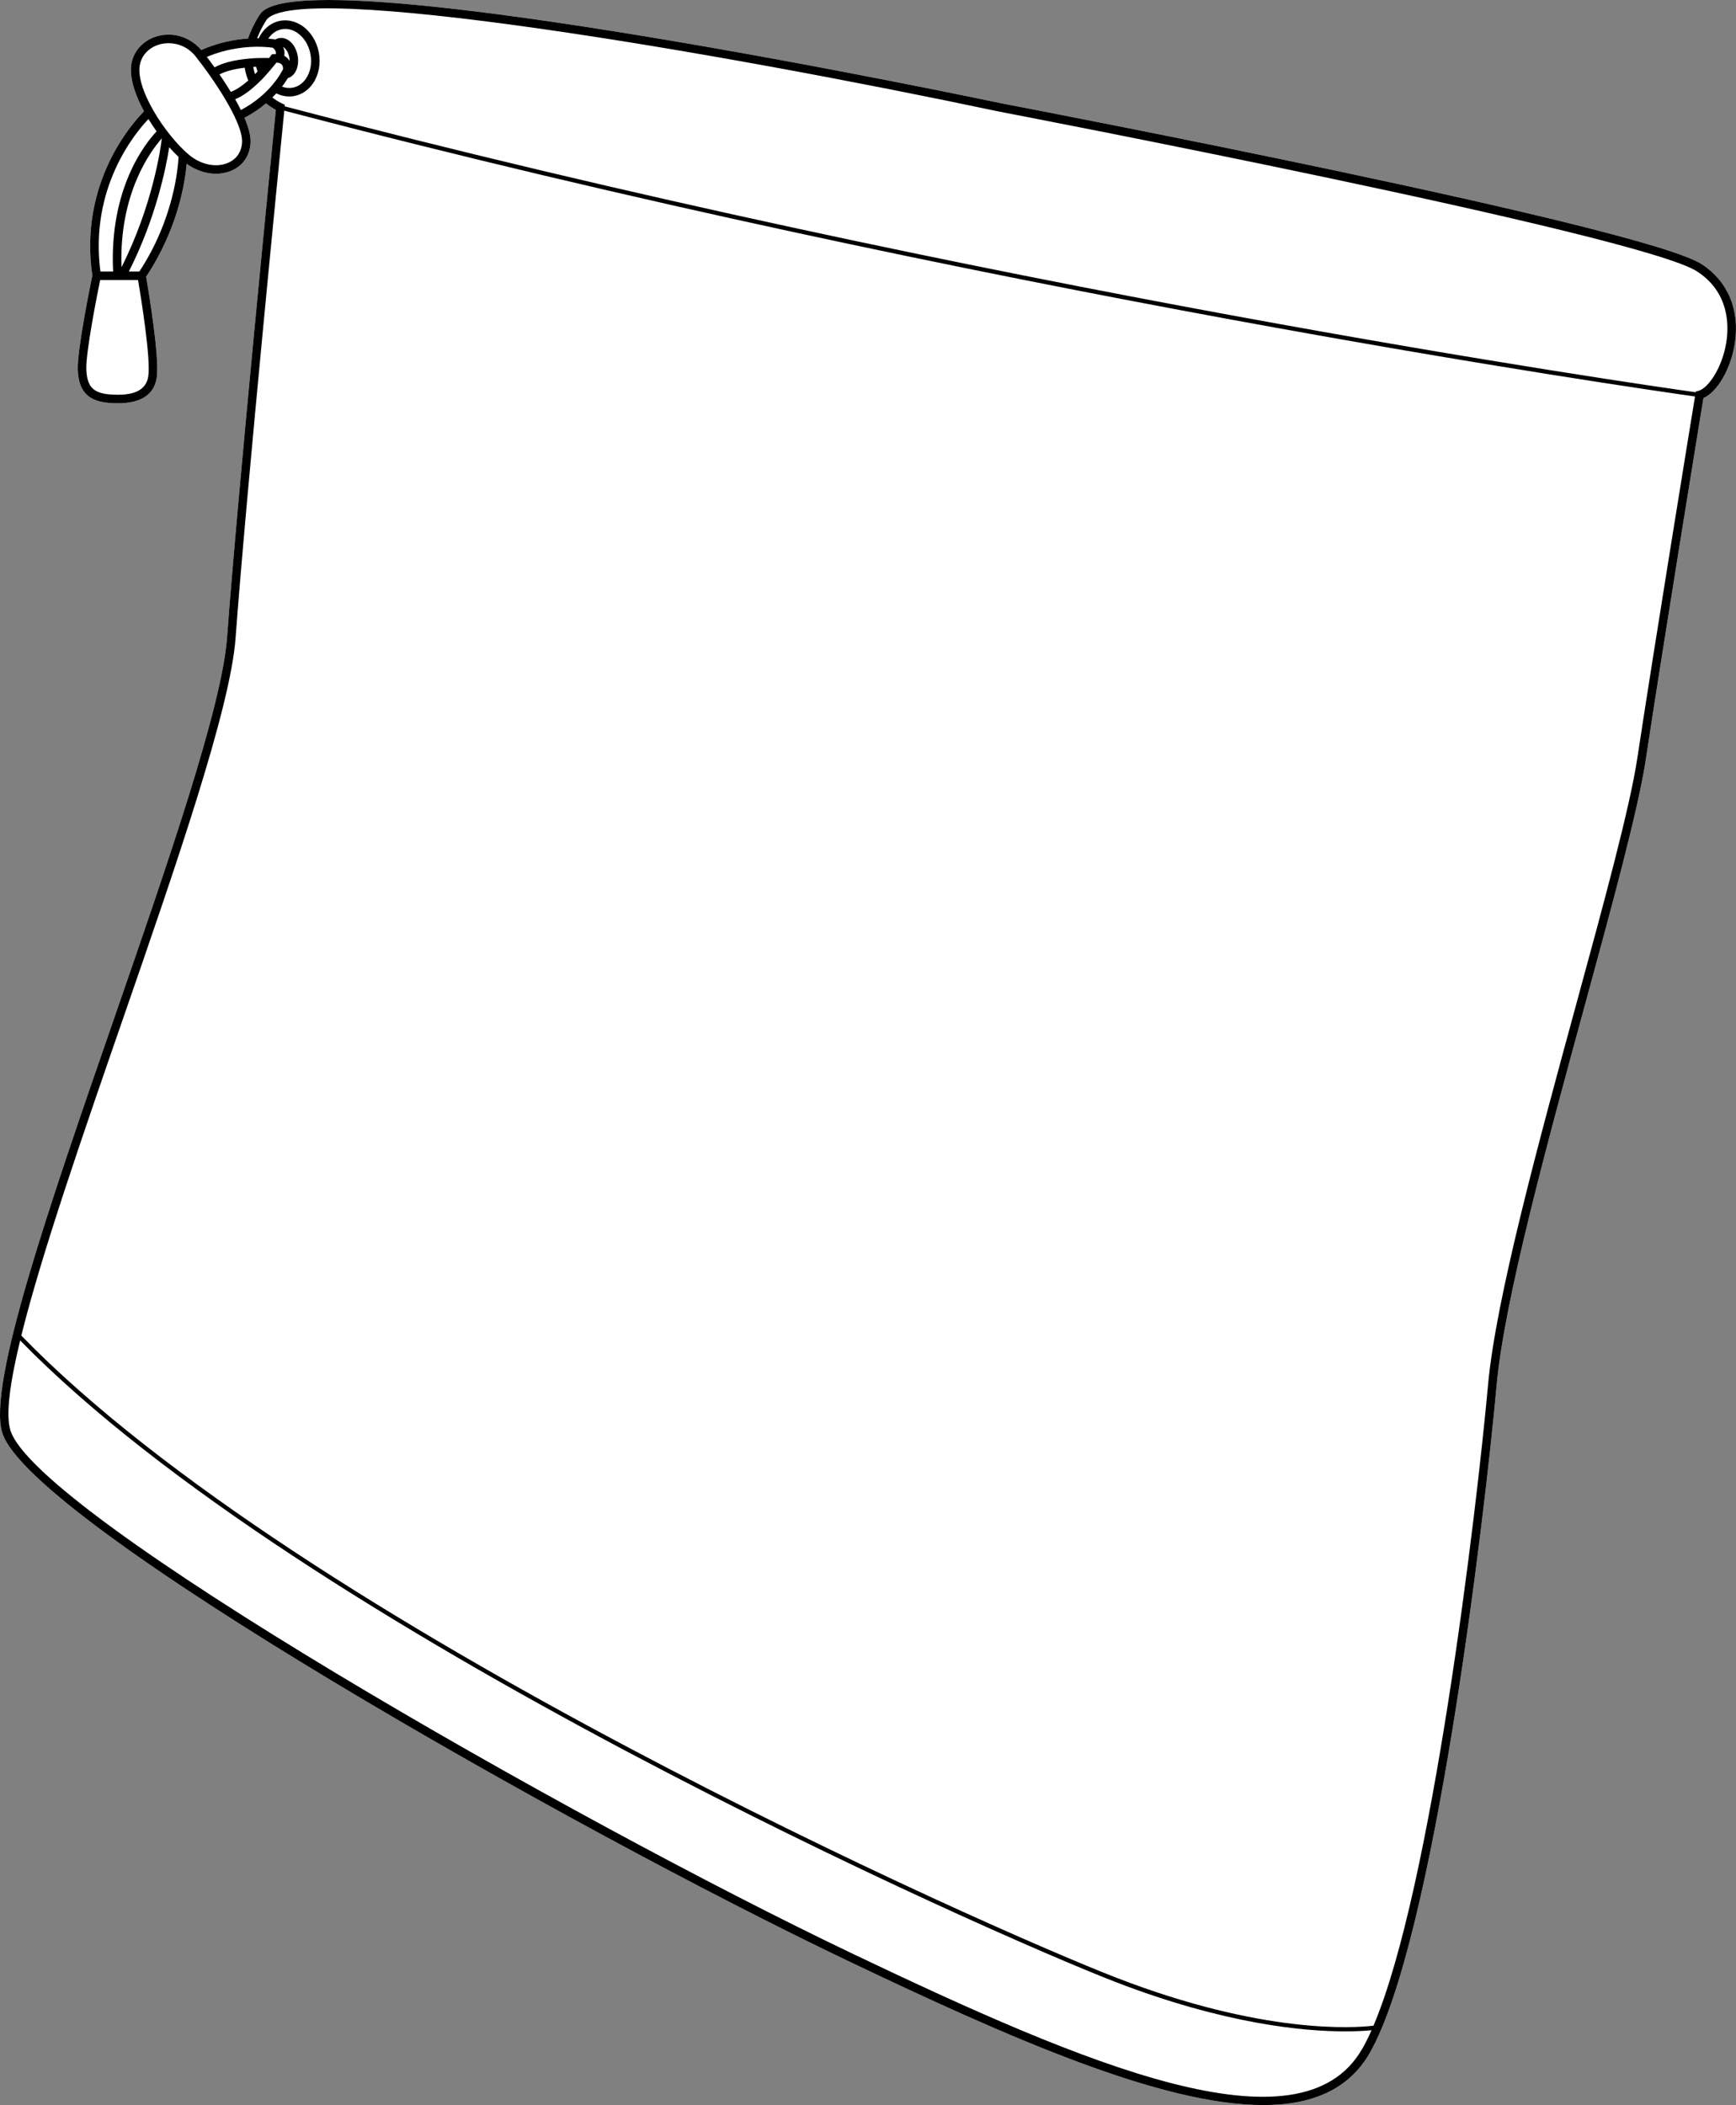
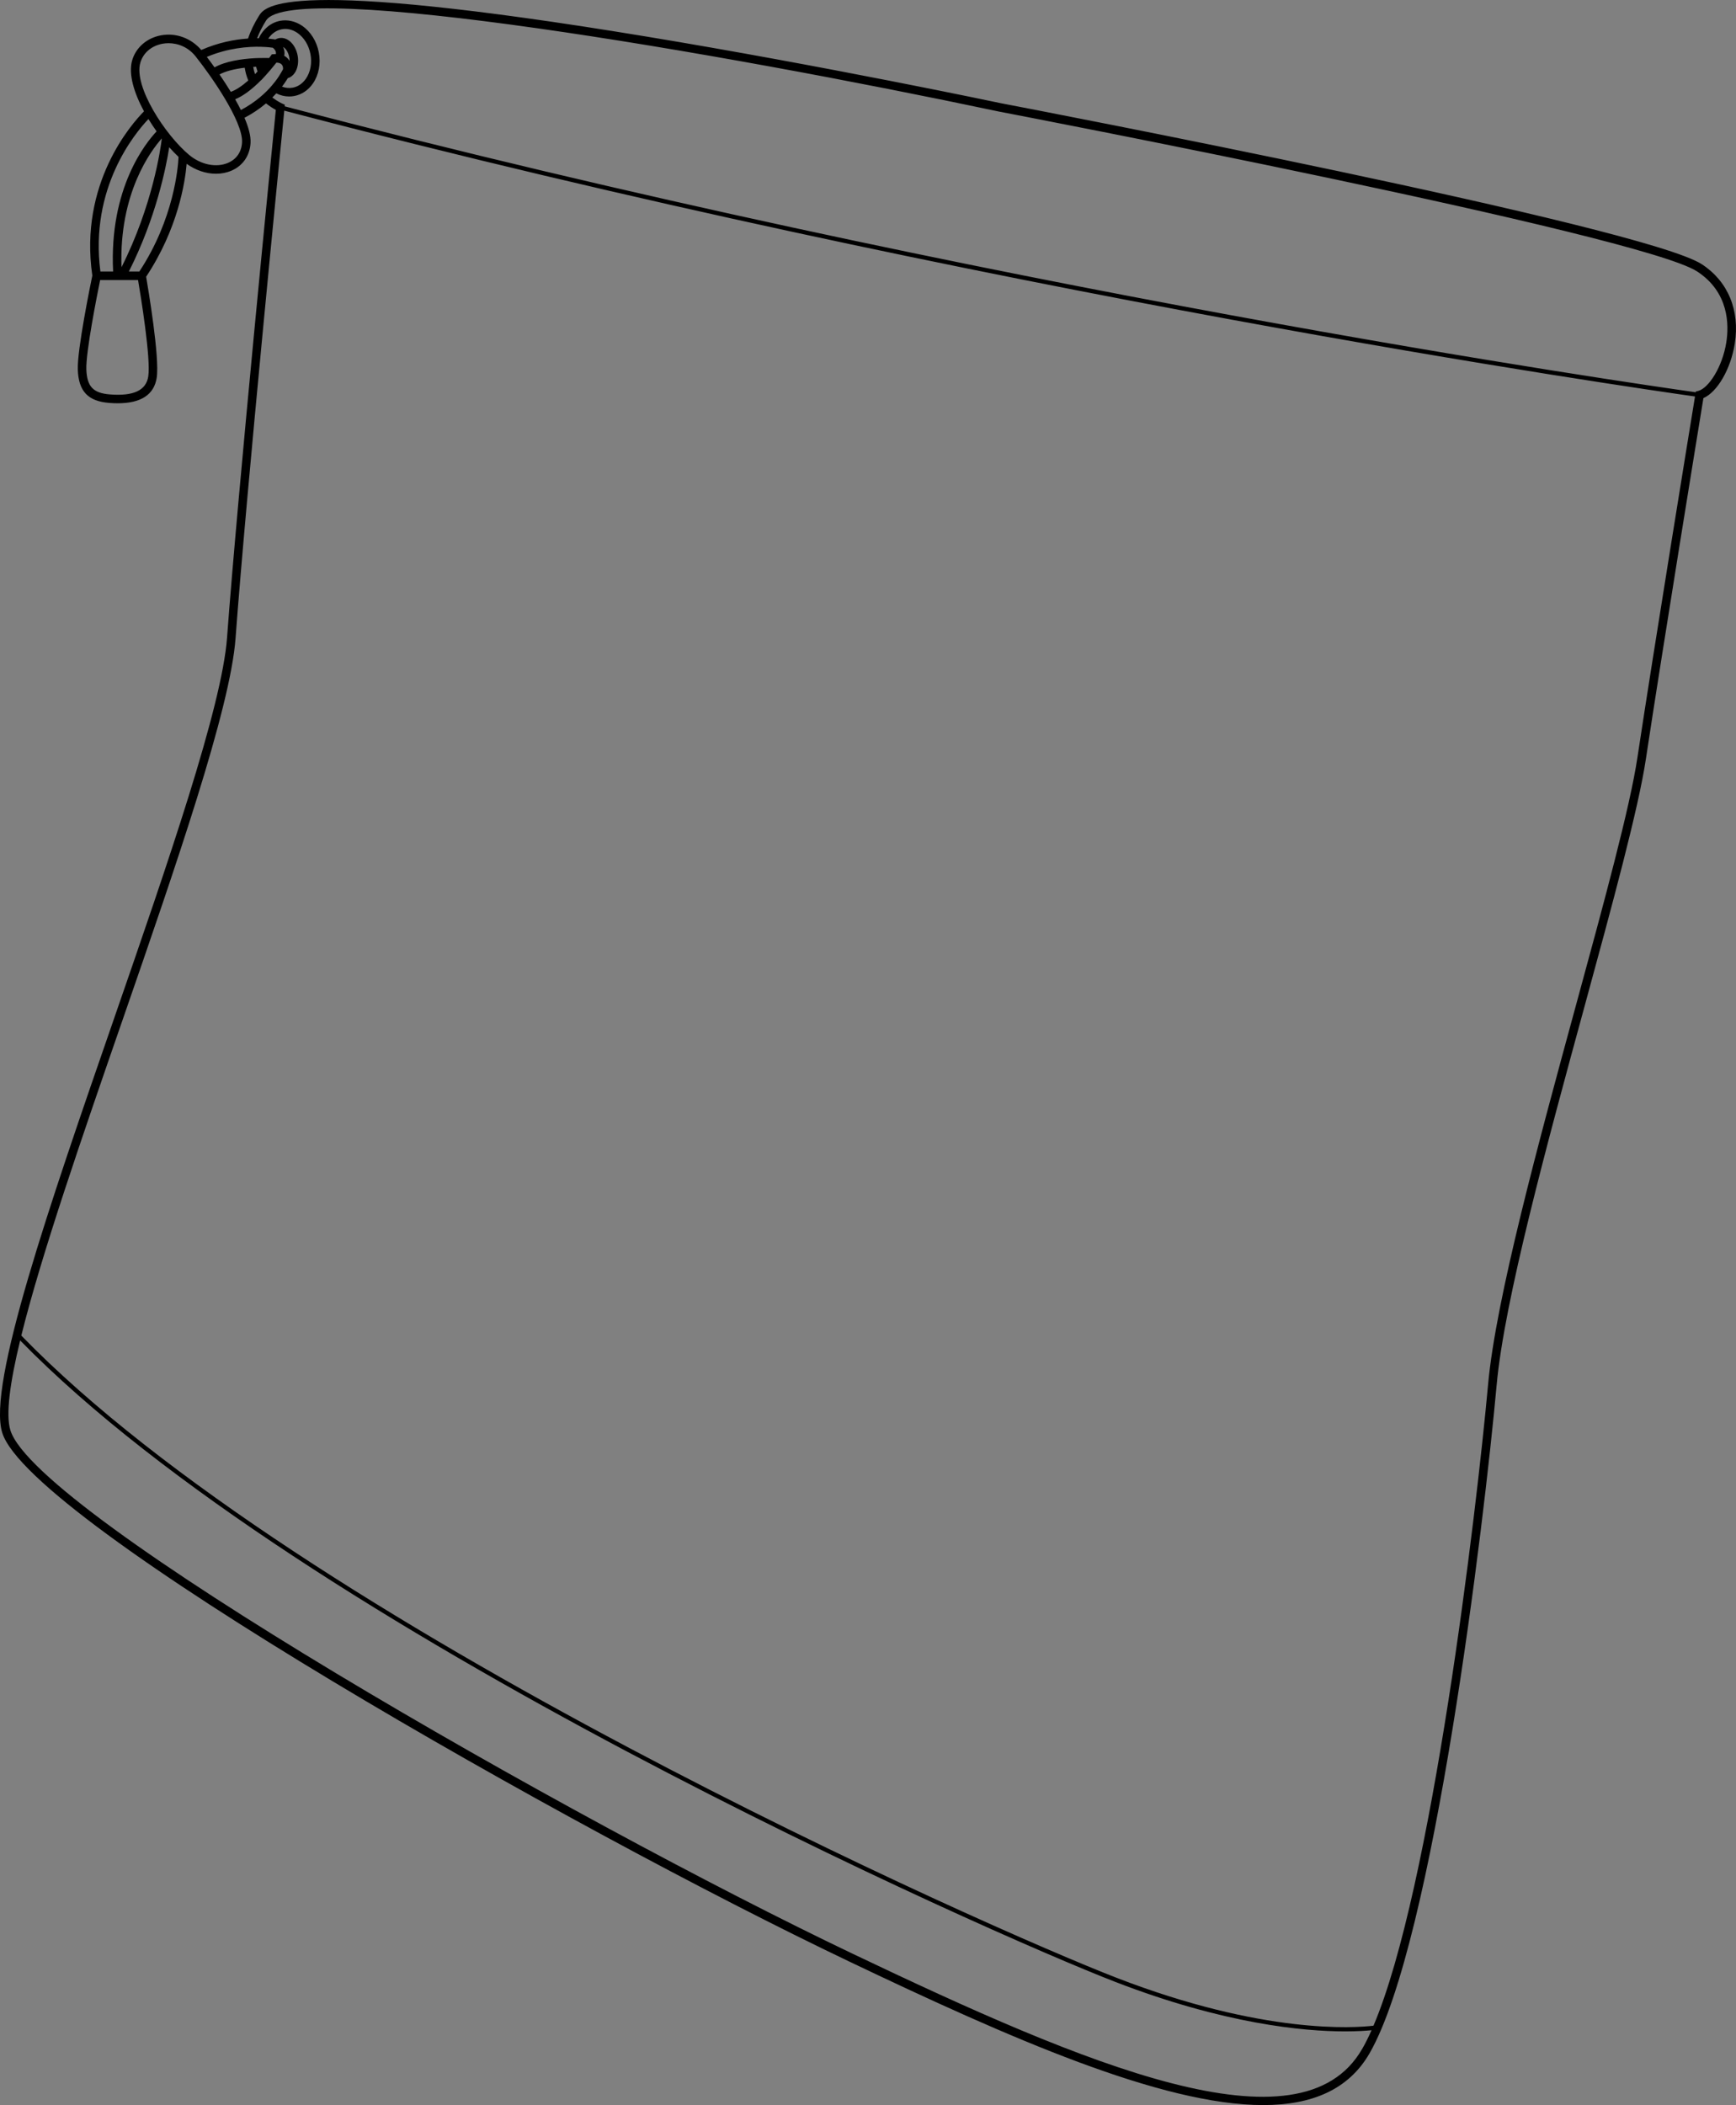
<svg xmlns="http://www.w3.org/2000/svg" id="Layer_2" data-name="Layer 2" viewBox="0 0 406.52 492.72">
  <rect x="0" y="0" width="406.52" height="492.72" fill="#808080" stroke="none" />
  <defs>
    <style>
      .cls-1 {
        fill: #fff;
      }
    </style>
  </defs>
  <g id="_692" data-name="692">
    <g>
-       <path class="cls-1" d="M406.23,80.44c-.94,5.95-4.09,11.33-7.34,12.74-1,6.12-9.57,58.62-13.47,84.46-1.77,11.76-7.86,34.06-14.3,57.67-8.84,32.39-18.86,69.1-20.65,88.88-2.93,32.26-14.7,130.24-29.76,156.41-4.93,8.56-13.59,12.12-24.92,12.12-23.79,0-59.38-15.69-97.01-33.64C134.33,428.35,6.95,356.24,.52,335.34c-3.48-11.29,10.98-53.03,26.29-97.23,12.37-35.73,25.17-72.67,26.36-88.87,2.46-33.44,10.59-115.17,11.42-123.52-.55-.29-1.38-.8-2.3-1.52-1.53,1.29-3.23,2.43-5.04,3.37,.94,2.19,1.52,4.26,1.42,5.91-.17,2.95-1.8,5.31-4.45,6.46-1.14,.49-2.37,.73-3.64,.73-2.33,0-4.76-.81-6.87-2.33-.38,4.39-2.07,15.25-9.49,26.43,.48,2.78,3.2,18.93,2.48,23.63-.61,3.98-3.68,5.99-9.11,5.99-.64,0-1.3-.02-2.01-.08-4.96-.39-7.16-2.7-7.36-7.73-.19-4.62,3.01-20.22,3.4-22.07-3.14-21.62,9.22-35.54,12.1-38.45-2.32-4.29-3.68-8.7-2.79-11.87,.86-3.06,3.47-5.33,6.82-5.93,3.52-.63,7.03,.7,9.38,3.44,3.99-1.75,7.82-2.47,10.95-2.68,.58-1.71,1.42-3.48,2.54-5.28,1.42-2.28,5.73-9.21,90.59,4.79,41.64,6.87,82.76,15.54,83.17,15.63,6.12,1.17,150.59,28.84,164.17,37.71,6.11,4,8.92,10.77,7.68,18.57Z" />
      <path d="M398.55,61.87c-13.58-8.87-158.05-36.54-164.17-37.71-.41-.09-41.53-8.76-83.17-15.63C66.35-5.47,62.04,1.46,60.62,3.74c-1.12,1.8-1.96,3.57-2.54,5.28-3.13,.21-6.96,.93-10.95,2.68-2.35-2.74-5.86-4.07-9.38-3.44-3.35,.6-5.96,2.87-6.82,5.93-.89,3.17,.47,7.58,2.79,11.87-2.88,2.91-15.24,16.83-12.1,38.45-.39,1.85-3.59,17.45-3.4,22.07,.2,5.03,2.4,7.34,7.36,7.73,.71,.06,1.37,.08,2.01,.08,5.43,0,8.5-2.01,9.11-5.99,.72-4.7-2-20.85-2.48-23.63,7.42-11.18,9.11-22.04,9.49-26.43,2.11,1.52,4.54,2.33,6.87,2.33,1.27,0,2.5-.24,3.64-.73,2.65-1.15,4.28-3.51,4.45-6.46,.1-1.65-.48-3.72-1.42-5.91,1.81-.94,3.51-2.08,5.04-3.37,.92,.72,1.75,1.23,2.3,1.52-.83,8.35-8.96,90.08-11.42,123.52-1.19,16.2-13.99,53.14-26.36,88.87C11.5,282.31-2.96,324.05,.52,335.34c6.43,20.9,133.81,93.01,198.26,123.74,37.63,17.95,73.22,33.64,97.01,33.64,11.33,0,19.99-3.56,24.92-12.12,15.06-26.17,26.83-124.15,29.76-156.41,1.79-19.78,11.81-56.49,20.65-88.88,6.44-23.61,12.53-45.91,14.3-57.67,3.9-25.84,12.47-78.34,13.47-84.46,3.25-1.41,6.4-6.79,7.34-12.74,1.24-7.8-1.57-14.57-7.68-18.57ZM61.21,10.96c1.32,.03,2.26,.15,2.66,.21,.02,.01,.03,.02,.05,.03,.67,.56,.75,1.08,.68,1.46-.16,0-.32,0-.5,.02l-.45,.04-.27,.37s-.14,.19-.36,.49c-.41-.01-.86-.01-1.34-.01-.13,0-.26,.01-.39,.01-.18,0-.35,0-.54,0l-1.13,.04h0c-3.12,.18-6.82,.72-9.38,2.15-.72-1.01-1.35-1.85-1.81-2.45,4.95-2.08,9.64-2.46,12.78-2.37Zm5.39,1.1s-.01-.1-.02-.15c-.01-.04-.01-.09-.02-.14l-.06-.21s-.03-.09-.04-.14c-.02-.05-.04-.11-.06-.17-.01-.03-.02-.05-.04-.08-.01-.03-.03-.07-.05-.11-.01-.02-.02-.04-.03-.07,.6,.31,1.23,1.19,1.45,2.38,.06,.3,.08,.6,.08,.9-.01-.02-.02-.03-.03-.05-.02-.03-.04-.06-.06-.09-.06-.1-.13-.2-.21-.29-.02-.02-.04-.05-.06-.07-.03-.04-.07-.08-.1-.11-.07-.07-.14-.14-.21-.2-.04-.03-.08-.07-.12-.1-.03-.02-.05-.04-.07-.06-.06-.04-.12-.07-.18-.11-.07-.04-.14-.09-.21-.12v-.04s.02-.09,.02-.13c.02-.11,.04-.23,.04-.34v-.25c0-.09-.01-.17-.02-.25Zm.04,7.39c.05-.08,.1-.15,.15-.22,.13-.19,.25-.37,.36-.54,.03-.06,.07-.13,.11-.19,.04-.07,.09-.13,.13-.2,.64-.19,1.2-.6,1.62-1.22,.72-1.04,.97-2.57,.69-4.08-.5-2.65-2.4-4.45-4.37-4.08-.3,.06-.58,.17-.84,.32h-.04s-.05-.01-.11-.02c-.01,0-.02,0-.04,0-.07-.01-.15-.02-.25-.04-.02,0-.04,0-.07-.01-.13,0-.28-.03-.45-.05-.04-.01-.09-.01-.14-.02-.13,0-.28-.02-.44-.04-.05,0-.08-.01-.13-.01,.77-1.18,1.88-1.96,3.16-2.2,1.23-.24,2.5,.06,3.66,.85,1.55,1.07,2.67,2.88,3.06,4.97,.4,2.08,.01,4.17-1.05,5.73-.79,1.15-1.86,1.89-3.1,2.12-.84,.15-1.69,.07-2.51-.24,.22-.29,.42-.56,.6-.82Zm-6.33-2.72c-.19,.21-.39,.43-.59,.63-.19-.55-.33-1.12-.42-1.69,.22-.02,.46-.03,.68-.04,.1,.38,.2,.74,.33,1.1Zm-2.17,2.11c-1.49,1.31-2.88,2.22-4.09,2.66-.89-1.45-1.8-2.84-2.65-4.08,1.4-.74,3.42-1.28,5.91-1.57,.15,1.03,.43,2.03,.83,2.99Zm-23.38,9.02c.6,.98,1.24,1.95,1.91,2.89-2.51,2.65-11.15,13.28-10.18,32.8h-2.98c-2.55-19.54,8.06-32.34,11.25-35.69Zm3.14,4.53c-.3,2.49-2.19,15.77-9.45,30.16-.59-17.42,6.96-27.38,9.45-30.16Zm-3.18,55.71c-.5,3.27-3.44,4.66-8.98,4.22-3.92-.31-5.36-1.83-5.52-5.82s2.53-17.52,3.23-20.95h8.88c.62,3.66,3.03,18.41,2.39,22.55Zm-2.09-24.55h-2.45c6.34-12.54,8.69-24.27,9.45-29.09,.73,.83,1.46,1.59,2.18,2.27-.11,2.41-1.08,14.55-9.18,26.82Zm20.79-25.44c-2.76,1.19-6.35,.47-9.13-1.85-5.58-4.65-13-15.98-11.44-21.53,.66-2.35,2.63-4.03,5.25-4.5,.43-.07,.88-.12,1.35-.12,2.19,0,4.77,.89,6.61,3.42l.03,.04c3.04,3.82,10.88,14.82,10.59,19.79-.13,2.21-1.29,3.89-3.26,4.75Zm10.3-18.15c-1.41,1.66-3.8,3.95-7.31,5.79-.42-.84-.87-1.68-1.34-2.51,1.84-.76,3.88-2.26,6.09-4.49v.03s1.05-1.14,1.05-1.14c.69-.76,1.39-1.58,2.07-2.43l.44-.55c.14,0,.27,.01,.39,.03,.14,.02,.26,.05,.36,.09,.64,.23,.8,.78,.81,1.2,.01,.07,0,.14,0,.2-.03,.07-.09,.17-.15,.3-.01,0-.01,.01-.01,.01-.07,.13-.15,.27-.25,.44-.29,.52-.76,1.27-1.42,2.13-.22,.28-.46,.58-.72,.88v.02Zm255.24,459.64c-14.42,25.07-64.68,3.74-119.33-22.32C133.98,425.97,8.47,354.38,2.43,334.76c-1.12-3.64-.11-11.1,2.29-21.01,66.13,67.66,227.24,138.84,256.4,150.12,25.62,9.9,44.13,11.6,53.82,11.6,2.87,0,4.97-.14,6.24-.27-.73,1.63-1.46,3.11-2.21,4.4Zm64.47-302.26c-1.75,11.65-7.82,33.89-14.25,57.45-8.86,32.47-18.9,69.27-20.71,89.22-2.75,30.2-13.23,118.15-26.84,150.13-4.34,.52-25.75,2.1-60.16-11.21-29.19-11.28-190.75-82.66-256.48-150.32,4.73-19.08,14.32-46.75,23.7-73.84,12.42-35.85,25.26-72.92,26.47-89.39,2.46-33.44,10.59-115.28,11.41-123.48,163.67,42.97,316.57,64.96,330.35,66.9-.95,5.79-9.57,58.59-13.49,84.54Zm20.82-97.21c-.94,5.9-4.19,10.71-6.52,11.35l-.62,.16-.03,.17c-13.61-1.91-166.64-23.91-330.41-66.92l.04-.37-.67-.3s-1.03-.46-2.27-1.4c.32-.32,.63-.64,.93-.97,.96,.48,1.97,.73,3,.73,.4,0,.8-.03,1.2-.11,1.75-.32,3.31-1.37,4.39-2.95,1.36-1.99,1.86-4.63,1.37-7.23-.49-2.61-1.91-4.89-3.9-6.25-1.59-1.08-3.42-1.5-5.16-1.17-2.15,.4-3.98,1.91-5.02,4.08h-.37c.51-1.34,1.21-2.73,2.1-4.15,6.05-9.71,105.96,7.43,171.66,21.32,1.5,.29,150.22,28.77,163.47,37.43,7.44,4.86,7.46,12.47,6.81,16.58Z" />
    </g>
  </g>
</svg>